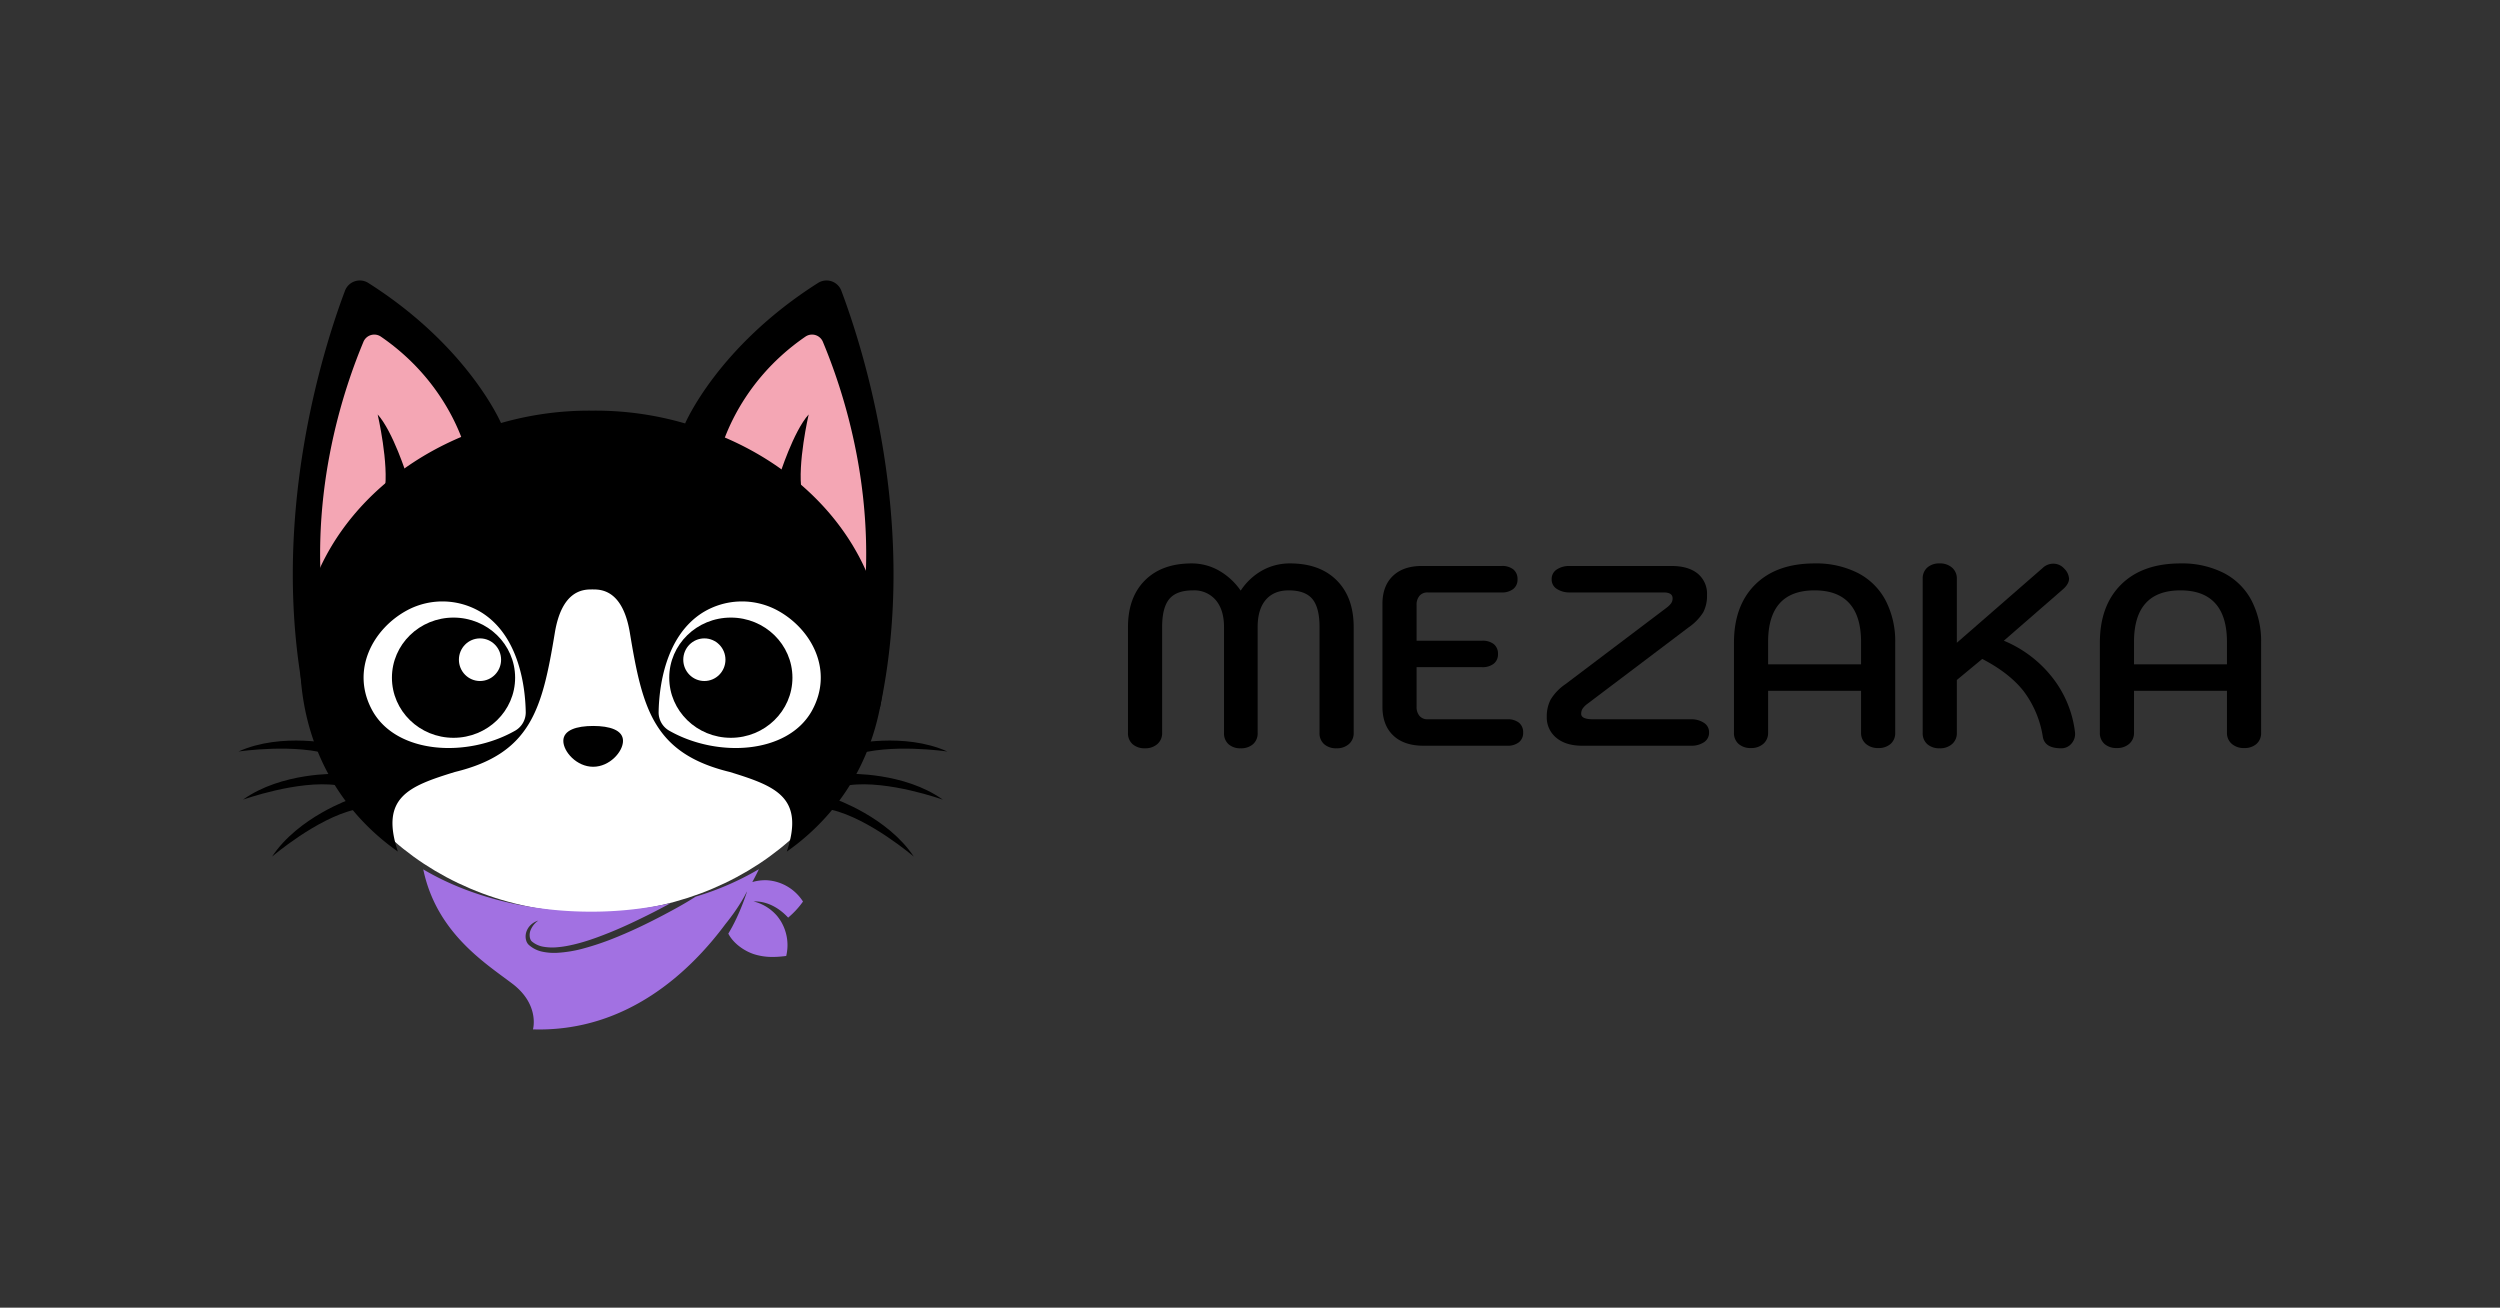
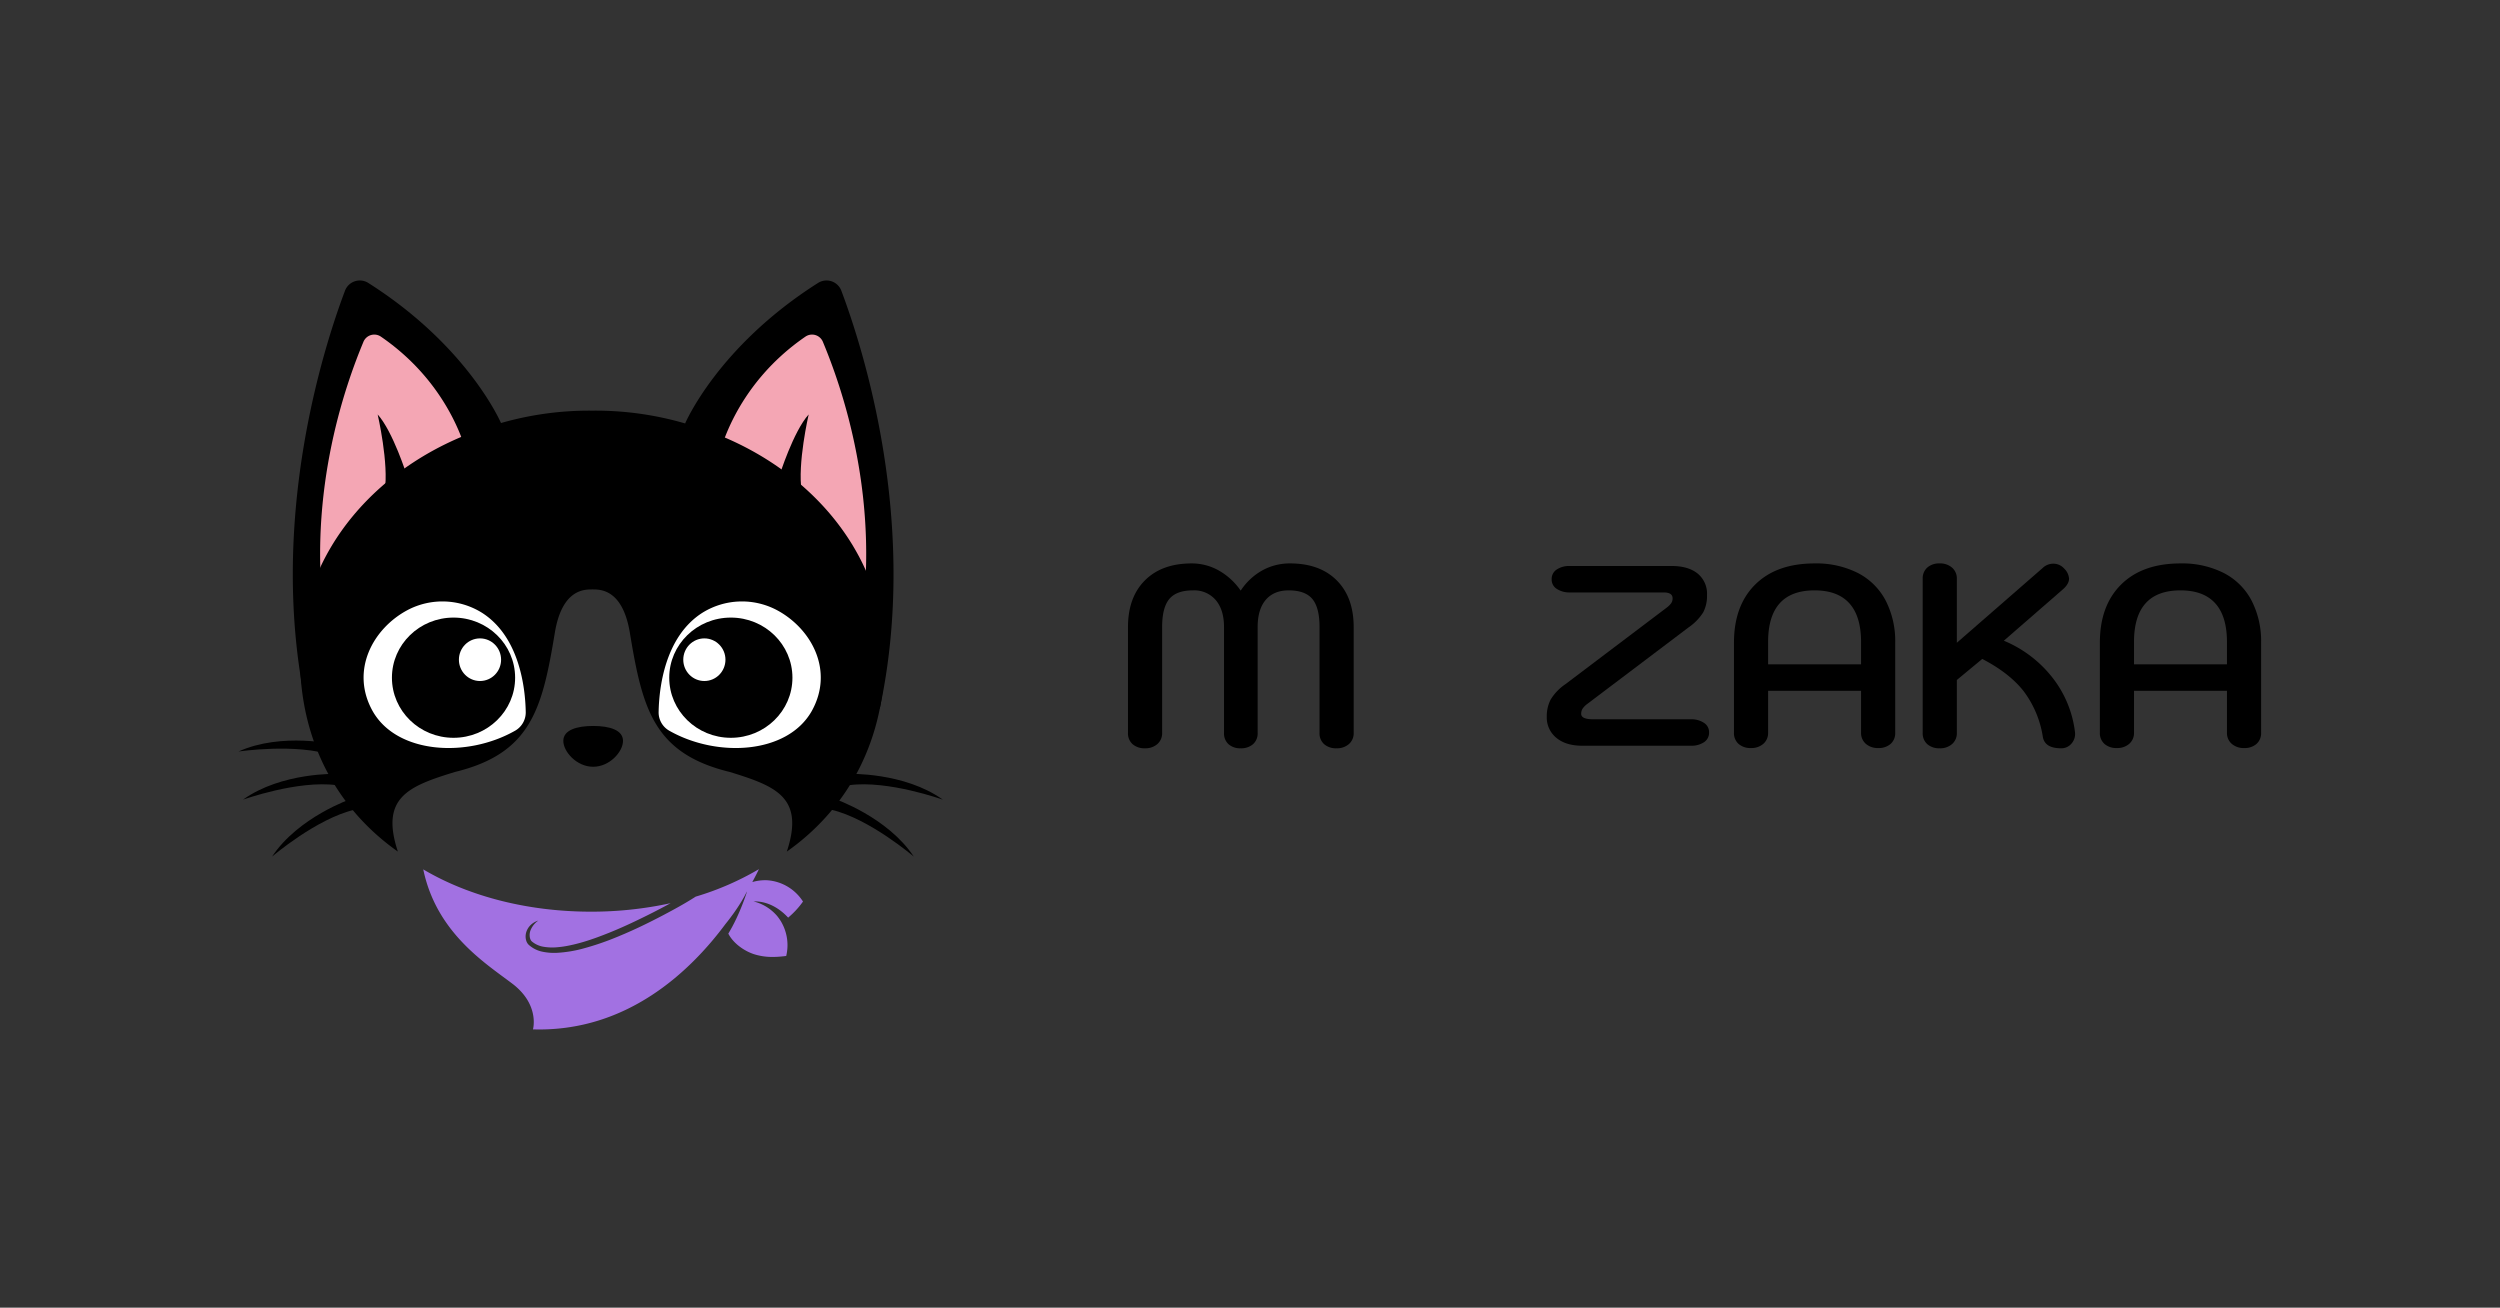
<svg xmlns="http://www.w3.org/2000/svg" width="954" height="499" viewBox="0 0 954 499">
  <rect x="0" y="0" width="954" height="499" fill="#333333" stroke="none" />
  <g transform="translate(-395 -206)">
    <g transform="translate(17 14)">
      <g transform="translate(0 299)">
        <g transform="translate(496.848 53)">
-           <ellipse cx="106.874" cy="94.17" rx="106.874" ry="94.17" transform="translate(0 0)" fill="#fff" />
-         </g>
+           </g>
        <g transform="translate(234.218 -116.771)">
          <path d="M309.839,120.928c-7.981,21.216-29.808,88.555-14.545,159.428L369.543,171.4s-12.418-29.4-50.815-53.709A6.044,6.044,0,0,0,309.839,120.928Z" transform="translate(-34.489 0)" />
          <path d="M334.243,174.728c-6.453,15.531-23.145,60.48-13.572,113.531l53.408-69.511s-5.248-27.055-33.156-46.179A4.479,4.479,0,0,0,334.243,174.728Z" transform="translate(-51.833 -34.367)" fill="#f4a6b4" />
          <path d="M387.414,276.4s-5.319-16.91-11.169-23.391c0,0,4.374,18.88,2.659,29.311Z" transform="translate(-88.349 -85.088)" />
          <path d="M748.41,120.928c7.981,21.216,29.808,88.555,14.546,159.428L688.706,171.4s12.418-29.4,50.815-53.709A6.044,6.044,0,0,1,748.41,120.928Z" transform="translate(-283.492 0)" />
          <path d="M762.654,174.728c6.453,15.531,23.146,60.48,13.573,113.531l-53.409-69.511s5.248-27.055,33.153-46.179A4.48,4.48,0,0,1,762.654,174.728Z" transform="translate(-304.797 -34.367)" fill="#f4a6b4" />
          <path d="M784.559,276.4s5.318-16.91,11.169-23.391c0,0-4.374,18.88-2.659,29.311Z" transform="translate(-343.356 -85.088)" />
          <path d="M447.761,255.1a121.9,121.9,0,0,0-38.556-5.951c-.1,0-.208,0-.312,0s-.207,0-.312,0a121.908,121.908,0,0,0-38.556,5.951c-42.407,13.19-72.682,47.834-72.682,88.524,0,29.876,12.826,56.512,37.335,73.786-6.814-20.688,4.051-24.918,21.718-30.364,29.181-7.087,33.385-24.142,38.178-53.116,2.663-16.1,10.666-16.555,14.007-16.555.1-.005.207-.008.312-.011s.211.006.312.011c3.342,0,11.344.458,14.007,16.555,4.793,28.974,9,46.029,38.178,53.116,17.667,5.446,28.532,9.675,21.718,30.364,24.509-17.275,37.335-43.91,37.335-73.786C520.444,302.934,490.169,268.29,447.761,255.1Z" transform="translate(-39.072 -82.675)" />
          <path d="M587.72,575.306c0,4.135-5.1,9.883-11.389,9.883s-11.389-5.748-11.389-9.883,5.1-5.69,11.389-5.69S587.72,571.171,587.72,575.306Z" transform="translate(-206.197 -282.819)" />
          <path d="M423.827,485.358c-.154-8.916-2.206-28.784-16.759-38a28.521,28.521,0,0,0-28.434-.947c-13.193,7.07-21.88,23.135-13.193,38.572,9.318,16.325,35.934,17.818,54.219,7.474A8.037,8.037,0,0,0,423.827,485.358Z" transform="translate(-79.42 -203.789)" fill="#fff" />
          <g transform="translate(293.342 245.442)">
            <ellipse cx="23.505" cy="22.937" rx="23.505" ry="22.937" transform="translate(0 0)" />
          </g>
          <g transform="translate(300.081 252.017)">
            <ellipse cx="16.767" cy="16.361" rx="16.767" ry="16.361" transform="translate(0 0)" />
          </g>
          <g transform="translate(318.9 253.381)">
            <ellipse cx="8.049" cy="8.131" rx="8.049" ry="8.131" transform="translate(0 0)" fill="#fff" />
          </g>
          <path d="M661.8,485.358c.154-8.916,2.207-28.784,16.759-38a28.521,28.521,0,0,1,28.434-.947c13.191,7.07,21.878,23.135,13.191,38.572-9.318,16.325-35.934,17.818-54.219,7.474A8.038,8.038,0,0,1,661.8,485.358Z" transform="translate(-266.688 -203.789)" fill="#fff" />
          <g transform="translate(399.165 245.442)">
            <ellipse cx="23.505" cy="22.937" rx="23.505" ry="22.937" transform="translate(0 0)" />
          </g>
          <path d="M272.037,585.987s-20.721-4.85-37.255,2.645c0,0,22.045-3.306,36.153,1.543Z" transform="translate(0 -292.079)" />
          <path d="M275.38,618.283s-21.269-.722-36.027,9.848c0,0,20.979-7.536,35.761-5.526Z" transform="translate(-2.855 -313.206)" />
          <path d="M299.054,643.765s-20.133,6.9-30.161,22.028c0,0,16.922-14.51,31.452-17.893Z" transform="translate(-21.304 -329.128)" />
-           <path d="M856.045,585.987s20.722-4.85,37.255,2.645c0,0-22.044-3.306-36.153,1.543Z" transform="translate(-388.002 -292.079)" />
          <path d="M854.745,618.283s21.269-.722,36.027,9.848c0,0-20.979-7.536-35.761-5.526Z" transform="translate(-387.19 -313.206)" />
-           <path d="M838.681,643.765s20.133,6.9,30.161,22.028c0,0-16.922-14.51-31.452-17.893Z" transform="translate(-376.351 -329.128)" />
+           <path d="M838.681,643.765s20.133,6.9,30.161,22.028c0,0-16.922-14.51-31.452-17.893" transform="translate(-376.351 -329.128)" />
          <path d="M553.95,719.388a17.321,17.321,0,0,0-5.809.685c1.192-2.19,2.034-3.9,2.525-4.934a108.5,108.5,0,0,1-24.128,10.489c-4.035,2.6-8.251,4.894-12.495,7.132-3.161,1.658-6.348,3.268-9.587,4.782s-6.521,2.939-9.857,4.252a101.568,101.568,0,0,1-10.218,3.428,48.444,48.444,0,0,1-10.725,1.85,21.784,21.784,0,0,1-5.559-.419,11.067,11.067,0,0,1-5.153-2.534,3.672,3.672,0,0,1-.292-.286,3.018,3.018,0,0,1-.28-.357,3.864,3.864,0,0,1-.394-.749,5,5,0,0,1-.332-1.542,5.842,5.842,0,0,1,.6-2.921,6.477,6.477,0,0,1,1.8-2.227,7.533,7.533,0,0,1,2.429-1.27,8.275,8.275,0,0,0-3.059,3.968,5.217,5.217,0,0,0-.185,2.3,3.568,3.568,0,0,0,.306,1.033,2.164,2.164,0,0,0,.248.413,1.9,1.9,0,0,0,.334.329,9.239,9.239,0,0,0,4.375,1.95,19.81,19.81,0,0,0,5.049.2,38.255,38.255,0,0,0,5.116-.765c1.7-.353,3.389-.794,5.065-1.292,3.354-.993,6.646-2.233,9.91-3.543s6.485-2.754,9.672-4.27,6.354-3.084,9.484-4.726c1.4-.733,2.8-1.484,4.193-2.241a141.811,141.811,0,0,1-30.43,3.246c-24.655,0-47.107-6.12-63.976-16.143,5.035,24.113,23.492,35.665,33.956,43.591,10.615,8.044,7.913,17.468,7.913,17.468,35.654,1.081,59.914-21.932,73.519-40.287v0c.188-.228,1.3-1.588,2.728-3.565l.216-.3.2-.28.241-.342.181-.258c.137-.2.276-.4.416-.6l.106-.157q.174-.256.349-.52l.15-.225q.172-.26.344-.526l.118-.182q.23-.358.46-.725l.075-.121q.195-.313.388-.632l.063-.1c.657-1.089,1.292-2.221,1.865-3.363l.289-.491c-.181.571-.64,1.979-1.348,3.863l-.09.238-.12.316-.083.215q-.109.283-.225.576l-.095.24c-.045.113-.091.229-.138.345s-.106.263-.16.4-.117.286-.177.432q-.065.159-.133.321c-.044.106-.088.212-.134.319q-.122.288-.247.581c-.038.083-.073.167-.109.251l-.2.455-.113.252q-.147.329-.3.663c-.024.054-.05.108-.075.162q-.136.3-.277.6c-.026.056-.052.113-.079.168a61.871,61.871,0,0,1-3.062,5.737c1.946,3.81,6.316,6.823,10.2,7.967,3.9,1.149,7.49,1.116,11.894.559a17.678,17.678,0,0,0-1.812-12.851l.011-.006c-.163-.281-.334-.55-.509-.813-.047-.072-.1-.142-.143-.213s-.092-.134-.139-.2c-.3-.442-.623-.874-.969-1.284a17.335,17.335,0,0,0-8.955-5.458c6.4-.178,11.024,3.771,13.254,6.2a32.74,32.74,0,0,0,5.667-6.138A17.639,17.639,0,0,0,553.95,719.388Z" transform="translate(-117.282 -373.703)" fill="#a271e2" />
          <g transform="translate(405.903 252.017)">
            <ellipse cx="16.767" cy="16.361" rx="16.767" ry="16.361" transform="translate(0 0)" />
          </g>
          <g transform="translate(404.519 253.381)">
            <ellipse cx="8.049" cy="8.131" rx="8.049" ry="8.131" transform="translate(0 0)" fill="#fff" />
          </g>
        </g>
      </g>
      <g transform="translate(831.15 488.08)">
        <g transform="translate(-22.712 -81.08)">
          <path d="M14.755-34.532a6.817,6.817,0,0,1-4.7-1.568,5.472,5.472,0,0,1-1.764-4.311V-80.78q0-11.366,6.467-17.833t17.833-6.467a20.962,20.962,0,0,1,10.337,2.695A25.269,25.269,0,0,1,51.3-94.694a23.6,23.6,0,0,1,8.28-7.741,21.644,21.644,0,0,1,10.533-2.646q11.366,0,17.833,6.467T94.416-80.78v40.369A5.437,5.437,0,0,1,92.6-36.148a6.872,6.872,0,0,1-4.752,1.617,6.817,6.817,0,0,1-4.7-1.568,5.472,5.472,0,0,1-1.764-4.311V-80.78q0-7.447-2.744-10.729t-9.015-3.282q-5.683,0-8.77,3.625T57.77-80.78v40.369A5.472,5.472,0,0,1,56.006-36.1a6.817,6.817,0,0,1-4.7,1.568A6.633,6.633,0,0,1,46.649-36.1a5.549,5.549,0,0,1-1.715-4.311V-80.78q0-6.565-3.135-10.288a10.782,10.782,0,0,0-8.721-3.723q-6.271,0-9.015,3.282T21.32-80.78v40.369a5.436,5.436,0,0,1-1.813,4.262A6.872,6.872,0,0,1,14.755-34.532Z" transform="translate(-8.288 105.08)" />
-           <path d="M170.633-35.011q-7.447,0-11.562-3.919T154.956-49.9V-89.1q0-6.859,3.968-10.68t11.023-3.821h30.473a6.808,6.808,0,0,1,4.507,1.323A4.661,4.661,0,0,1,206.5-98.5a4.486,4.486,0,0,1-1.617,3.674,6.845,6.845,0,0,1-4.458,1.323H172.2a3.909,3.909,0,0,0-3.086,1.274,5.14,5.14,0,0,0-1.127,3.527v13.62h24.986a6.808,6.808,0,0,1,4.507,1.323,4.661,4.661,0,0,1,1.568,3.772,4.486,4.486,0,0,1-1.617,3.674,6.845,6.845,0,0,1-4.458,1.323H167.988V-49.9a5.14,5.14,0,0,0,1.127,3.527A3.909,3.909,0,0,0,172.2-45.1h30.375a6.808,6.808,0,0,1,4.507,1.323,4.661,4.661,0,0,1,1.568,3.772,4.486,4.486,0,0,1-1.617,3.674,6.845,6.845,0,0,1-4.458,1.323Z" transform="translate(-57.854 104.58)" />
          <path d="M263.2-35.011q-6.271,0-9.9-3.037a9.962,9.962,0,0,1-3.625-8.035,13.8,13.8,0,0,1,1.47-6.516,19.234,19.234,0,0,1,5.683-5.928l38.508-29.1a8.508,8.508,0,0,0,1.813-1.764,3.2,3.2,0,0,0,.539-1.862q0-2.253-3.429-2.254H258.4a8.623,8.623,0,0,1-4.85-1.323,4.168,4.168,0,0,1-2.009-3.674,4.283,4.283,0,0,1,1.96-3.772,8.565,8.565,0,0,1,4.9-1.323h38.9q6.369,0,9.945,2.891a9.921,9.921,0,0,1,3.576,8.182,13.593,13.593,0,0,1-1.47,6.663,20.174,20.174,0,0,1-5.683,5.781l-38.508,29.1a7.841,7.841,0,0,0-1.813,1.813,3.617,3.617,0,0,0-.539,2.009q0,2.058,4.605,2.058h37.332a8.623,8.623,0,0,1,4.85,1.323,4.168,4.168,0,0,1,2.009,3.674,4.283,4.283,0,0,1-1.96,3.772,8.565,8.565,0,0,1-4.9,1.323Z" transform="translate(-89.864 104.58)" />
          <path d="M364.035-34.63a6.818,6.818,0,0,1-4.7-1.568,5.472,5.472,0,0,1-1.764-4.311V-74.8q0-14.208,8.133-22.242t22.634-8.035a35.166,35.166,0,0,1,16.461,3.625A24.773,24.773,0,0,1,415.427-90.97,33.756,33.756,0,0,1,419.1-74.8v34.294a5.472,5.472,0,0,1-1.764,4.311,6.817,6.817,0,0,1-4.7,1.568,6.871,6.871,0,0,1-4.752-1.617,5.436,5.436,0,0,1-1.813-4.262V-56.48H370.6v15.971a5.436,5.436,0,0,1-1.813,4.262A6.872,6.872,0,0,1,364.035-34.63ZM406.07-66.572V-75.1q0-9.8-4.458-14.747t-13.277-4.948Q370.6-94.792,370.6-75.1v8.525Z" transform="translate(-126.326 105.08)" />
          <path d="M519.161-34.532q-6.173,0-6.957-4.311a38.842,38.842,0,0,0-7.3-17.441q-5.438-6.957-15.824-12.346l-9.7,8.035v20.185a5.436,5.436,0,0,1-1.813,4.262,6.872,6.872,0,0,1-4.752,1.617,6.817,6.817,0,0,1-4.7-1.568,5.472,5.472,0,0,1-1.764-4.311V-99.2a5.472,5.472,0,0,1,1.764-4.311,6.817,6.817,0,0,1,4.7-1.568,6.872,6.872,0,0,1,4.752,1.617A5.436,5.436,0,0,1,479.38-99.2v24.4l32.727-28.513a5.806,5.806,0,0,1,4.115-1.666,5.5,5.5,0,0,1,4.115,1.862A5.952,5.952,0,0,1,522.2-99.3q0,2.058-2.352,4.115l-22.536,19.6a45.8,45.8,0,0,1,18.764,14.355,41.79,41.79,0,0,1,8.378,20.43,5.568,5.568,0,0,1-1.274,4.409A5.016,5.016,0,0,1,519.161-34.532Z" transform="translate(-163.088 105.08)" />
          <path d="M574.935-34.63a6.818,6.818,0,0,1-4.7-1.568,5.472,5.472,0,0,1-1.764-4.311V-74.8q0-14.208,8.133-22.242t22.634-8.035a35.167,35.167,0,0,1,16.461,3.625A24.772,24.772,0,0,1,626.327-90.97,33.756,33.756,0,0,1,630-74.8v34.294a5.472,5.472,0,0,1-1.764,4.311,6.818,6.818,0,0,1-4.7,1.568,6.872,6.872,0,0,1-4.752-1.617,5.436,5.436,0,0,1-1.813-4.262V-56.48H581.5v15.971a5.436,5.436,0,0,1-1.813,4.262A6.872,6.872,0,0,1,574.935-34.63ZM616.97-66.572V-75.1q0-9.8-4.458-14.747t-13.277-4.948Q581.5-94.792,581.5-75.1v8.525Z" transform="translate(-197.599 105.08)" />
        </g>
      </g>
    </g>
    <rect width="954" height="499" transform="translate(395 206)" fill="none" />
  </g>
</svg>